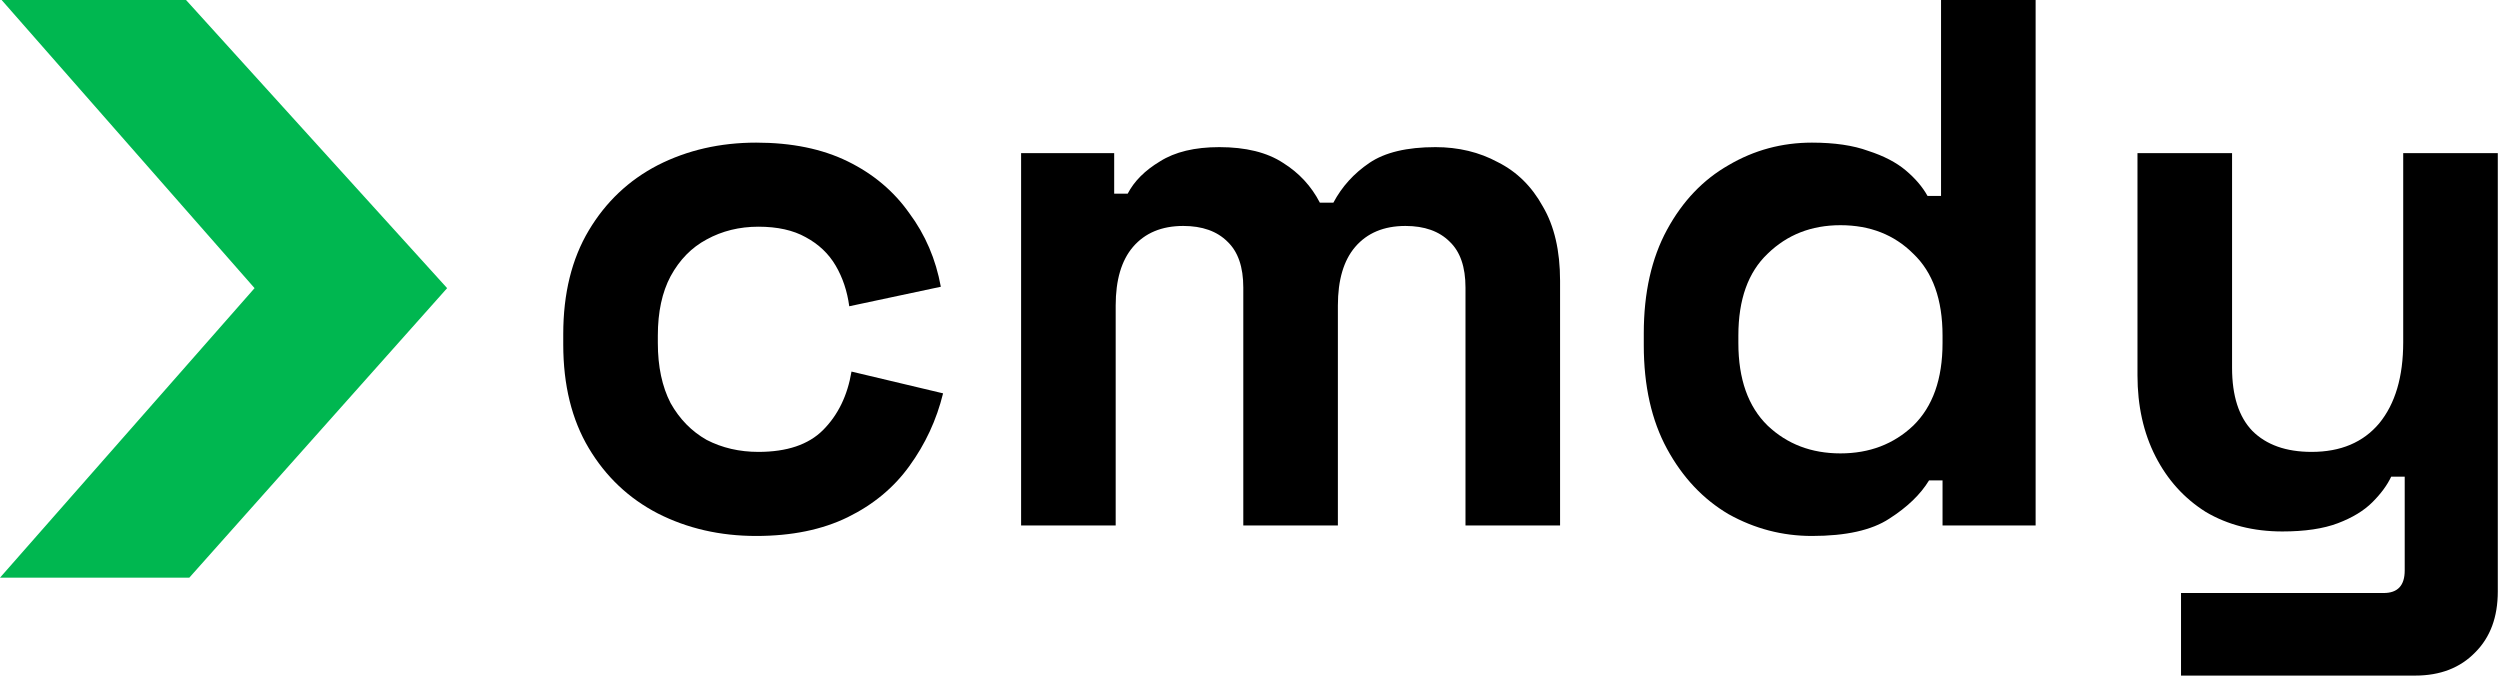
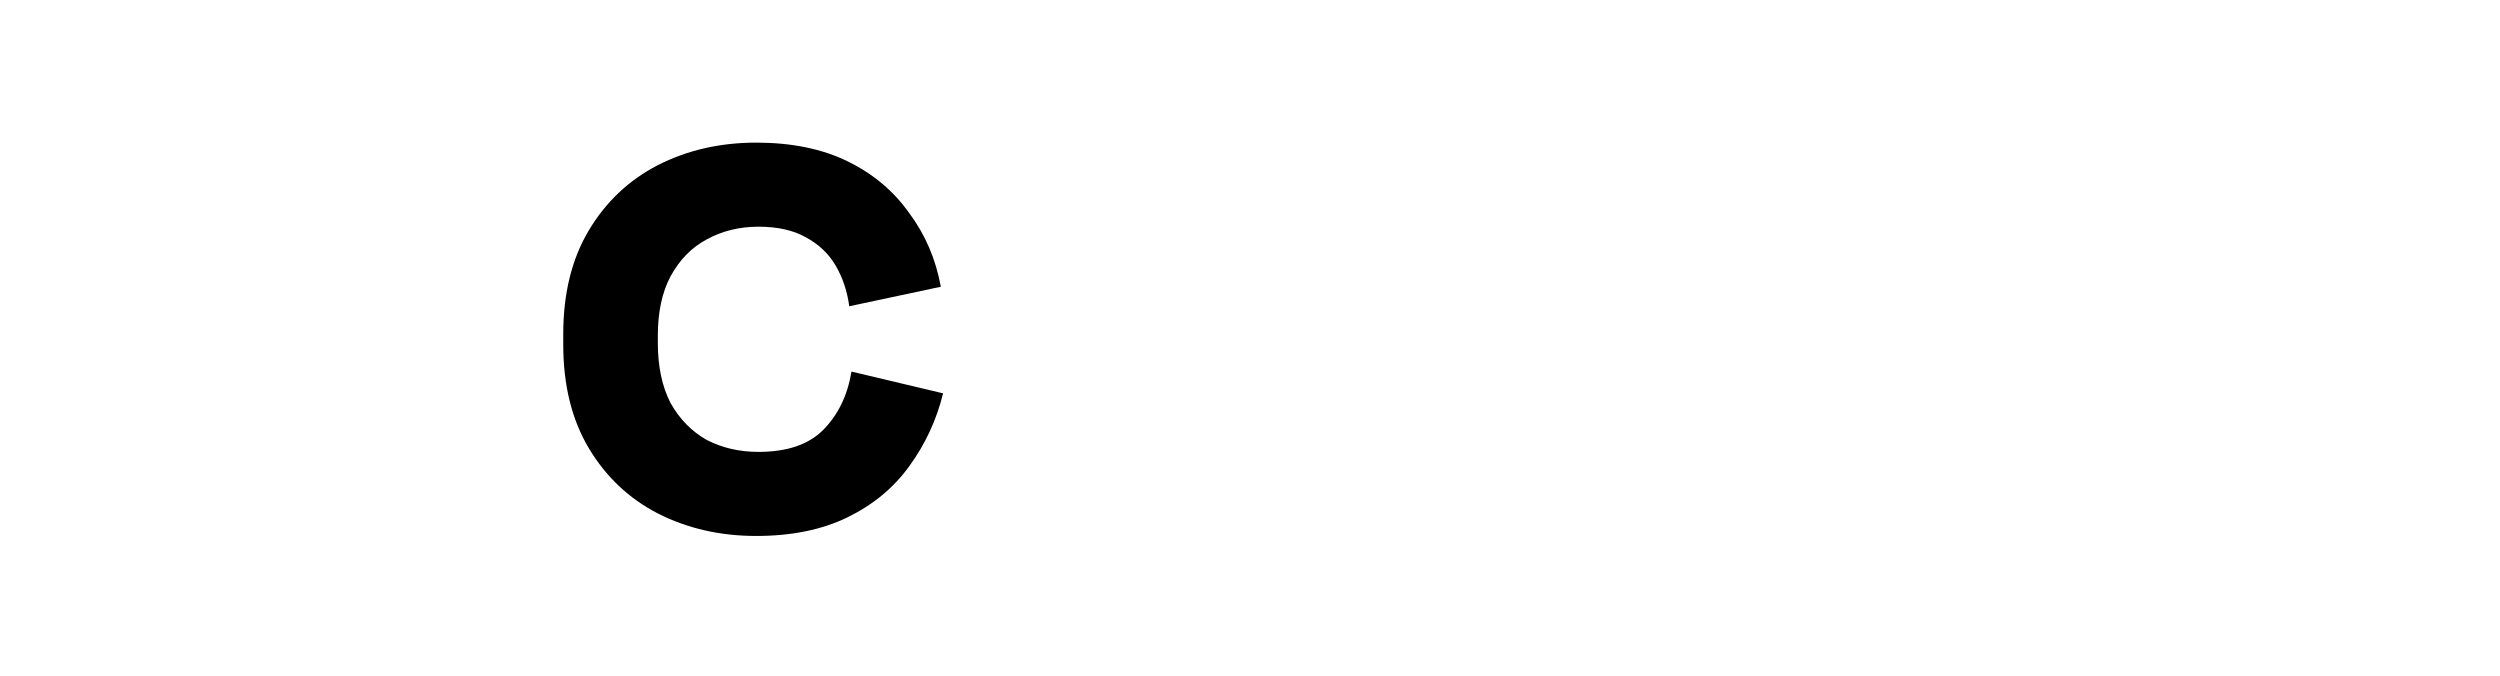
<svg xmlns="http://www.w3.org/2000/svg" width="766" height="207" viewBox="0 0 766 207" fill="none">
  <path d="M231.69 164.22C220.65 164.22 210.607 161.92 201.56 157.32C192.667 152.72 185.613 146.05 180.4 137.31C175.187 128.57 172.58 117.99 172.58 105.57V102.35C172.58 89.93 175.187 79.35 180.4 70.61C185.613 61.87 192.667 55.2 201.56 50.6C210.607 46 220.65 43.7 231.69 43.7C242.577 43.7 251.93 45.617 259.75 49.45C267.57 53.283 273.857 58.573 278.61 65.32C283.517 71.913 286.737 79.427 288.27 87.86L260.21 93.84C259.597 89.24 258.217 85.1 256.07 81.42C253.923 77.74 250.857 74.827 246.87 72.68C243.037 70.533 238.207 69.46 232.38 69.46C226.553 69.46 221.263 70.763 216.51 73.37C211.91 75.823 208.23 79.58 205.47 84.64C202.863 89.547 201.56 95.603 201.56 102.81V105.11C201.56 112.317 202.863 118.45 205.47 123.51C208.23 128.417 211.91 132.173 216.51 134.78C221.263 137.233 226.553 138.46 232.38 138.46C241.12 138.46 247.713 136.237 252.16 131.79C256.76 127.19 259.673 121.21 260.9 113.85L288.96 120.52C286.967 128.647 283.517 136.083 278.61 142.83C273.857 149.423 267.57 154.637 259.75 158.47C251.93 162.303 242.577 164.22 231.69 164.22Z" fill="black" />
-   <path d="M312.866 161V46.92H341.386V59.34H345.526C347.519 55.507 350.816 52.21 355.416 49.45C360.016 46.537 366.072 45.08 373.586 45.08C381.712 45.08 388.229 46.69 393.136 49.91C398.042 52.977 401.799 57.04 404.406 62.1H408.546C411.152 57.193 414.832 53.13 419.586 49.91C424.339 46.69 431.086 45.08 439.826 45.08C446.879 45.08 453.242 46.613 458.916 49.68C464.742 52.593 469.342 57.117 472.716 63.25C476.242 69.23 478.006 76.82 478.006 86.02V161H449.026V88.09C449.026 81.803 447.416 77.127 444.196 74.06C440.976 70.84 436.452 69.23 430.626 69.23C424.032 69.23 418.896 71.377 415.216 75.67C411.689 79.81 409.926 85.79 409.926 93.61V161H380.946V88.09C380.946 81.803 379.336 77.127 376.116 74.06C372.896 70.84 368.372 69.23 362.546 69.23C355.952 69.23 350.816 71.377 347.136 75.67C343.609 79.81 341.846 85.79 341.846 93.61V161H312.866Z" fill="black" />
-   <path d="M555.174 164.22C546.128 164.22 537.618 161.997 529.644 157.55C521.824 152.95 515.538 146.28 510.784 137.54C506.031 128.8 503.654 118.22 503.654 105.8V102.12C503.654 89.7 506.031 79.12 510.784 70.38C515.538 61.64 521.824 55.047 529.644 50.6C537.464 46 545.974 43.7 555.174 43.7C562.074 43.7 567.824 44.543 572.424 46.23C577.178 47.763 581.011 49.757 583.924 52.21C586.838 54.663 589.061 57.27 590.594 60.03H594.734V0H623.714V161H595.194V147.2H591.054C588.448 151.493 584.384 155.403 578.864 158.93C573.498 162.457 565.601 164.22 555.174 164.22ZM563.914 138.92C572.808 138.92 580.244 136.083 586.224 130.41C592.204 124.583 595.194 116.15 595.194 105.11V102.81C595.194 91.77 592.204 83.413 586.224 77.74C580.398 71.913 572.961 69 563.914 69C555.021 69 547.584 71.913 541.604 77.74C535.624 83.413 532.634 91.77 532.634 102.81V105.11C532.634 116.15 535.624 124.583 541.604 130.41C547.584 136.083 555.021 138.92 563.914 138.92Z" fill="black" />
-   <path d="M668.264 207V181.7H730.364C734.658 181.7 736.804 179.4 736.804 174.8V146.05H732.664C731.438 148.657 729.521 151.263 726.914 153.87C724.308 156.477 720.781 158.623 716.334 160.31C711.888 161.997 706.214 162.84 699.314 162.84C690.421 162.84 682.601 160.847 675.854 156.86C669.261 152.72 664.124 147.047 660.444 139.84C656.764 132.633 654.924 124.353 654.924 115V46.92H683.904V112.7C683.904 121.287 685.974 127.727 690.114 132.02C694.408 136.313 700.464 138.46 708.284 138.46C717.178 138.46 724.078 135.547 728.984 129.72C733.891 123.74 736.344 115.46 736.344 104.88V46.92H765.324V181.24C765.324 189.06 763.024 195.27 758.424 199.87C753.824 204.623 747.691 207 740.024 207H668.264Z" fill="black" />
-   <path d="M57 0H0.5L78 88.288L0 177H58L137 88.288L57 0Z" fill="#00B750" />
</svg>